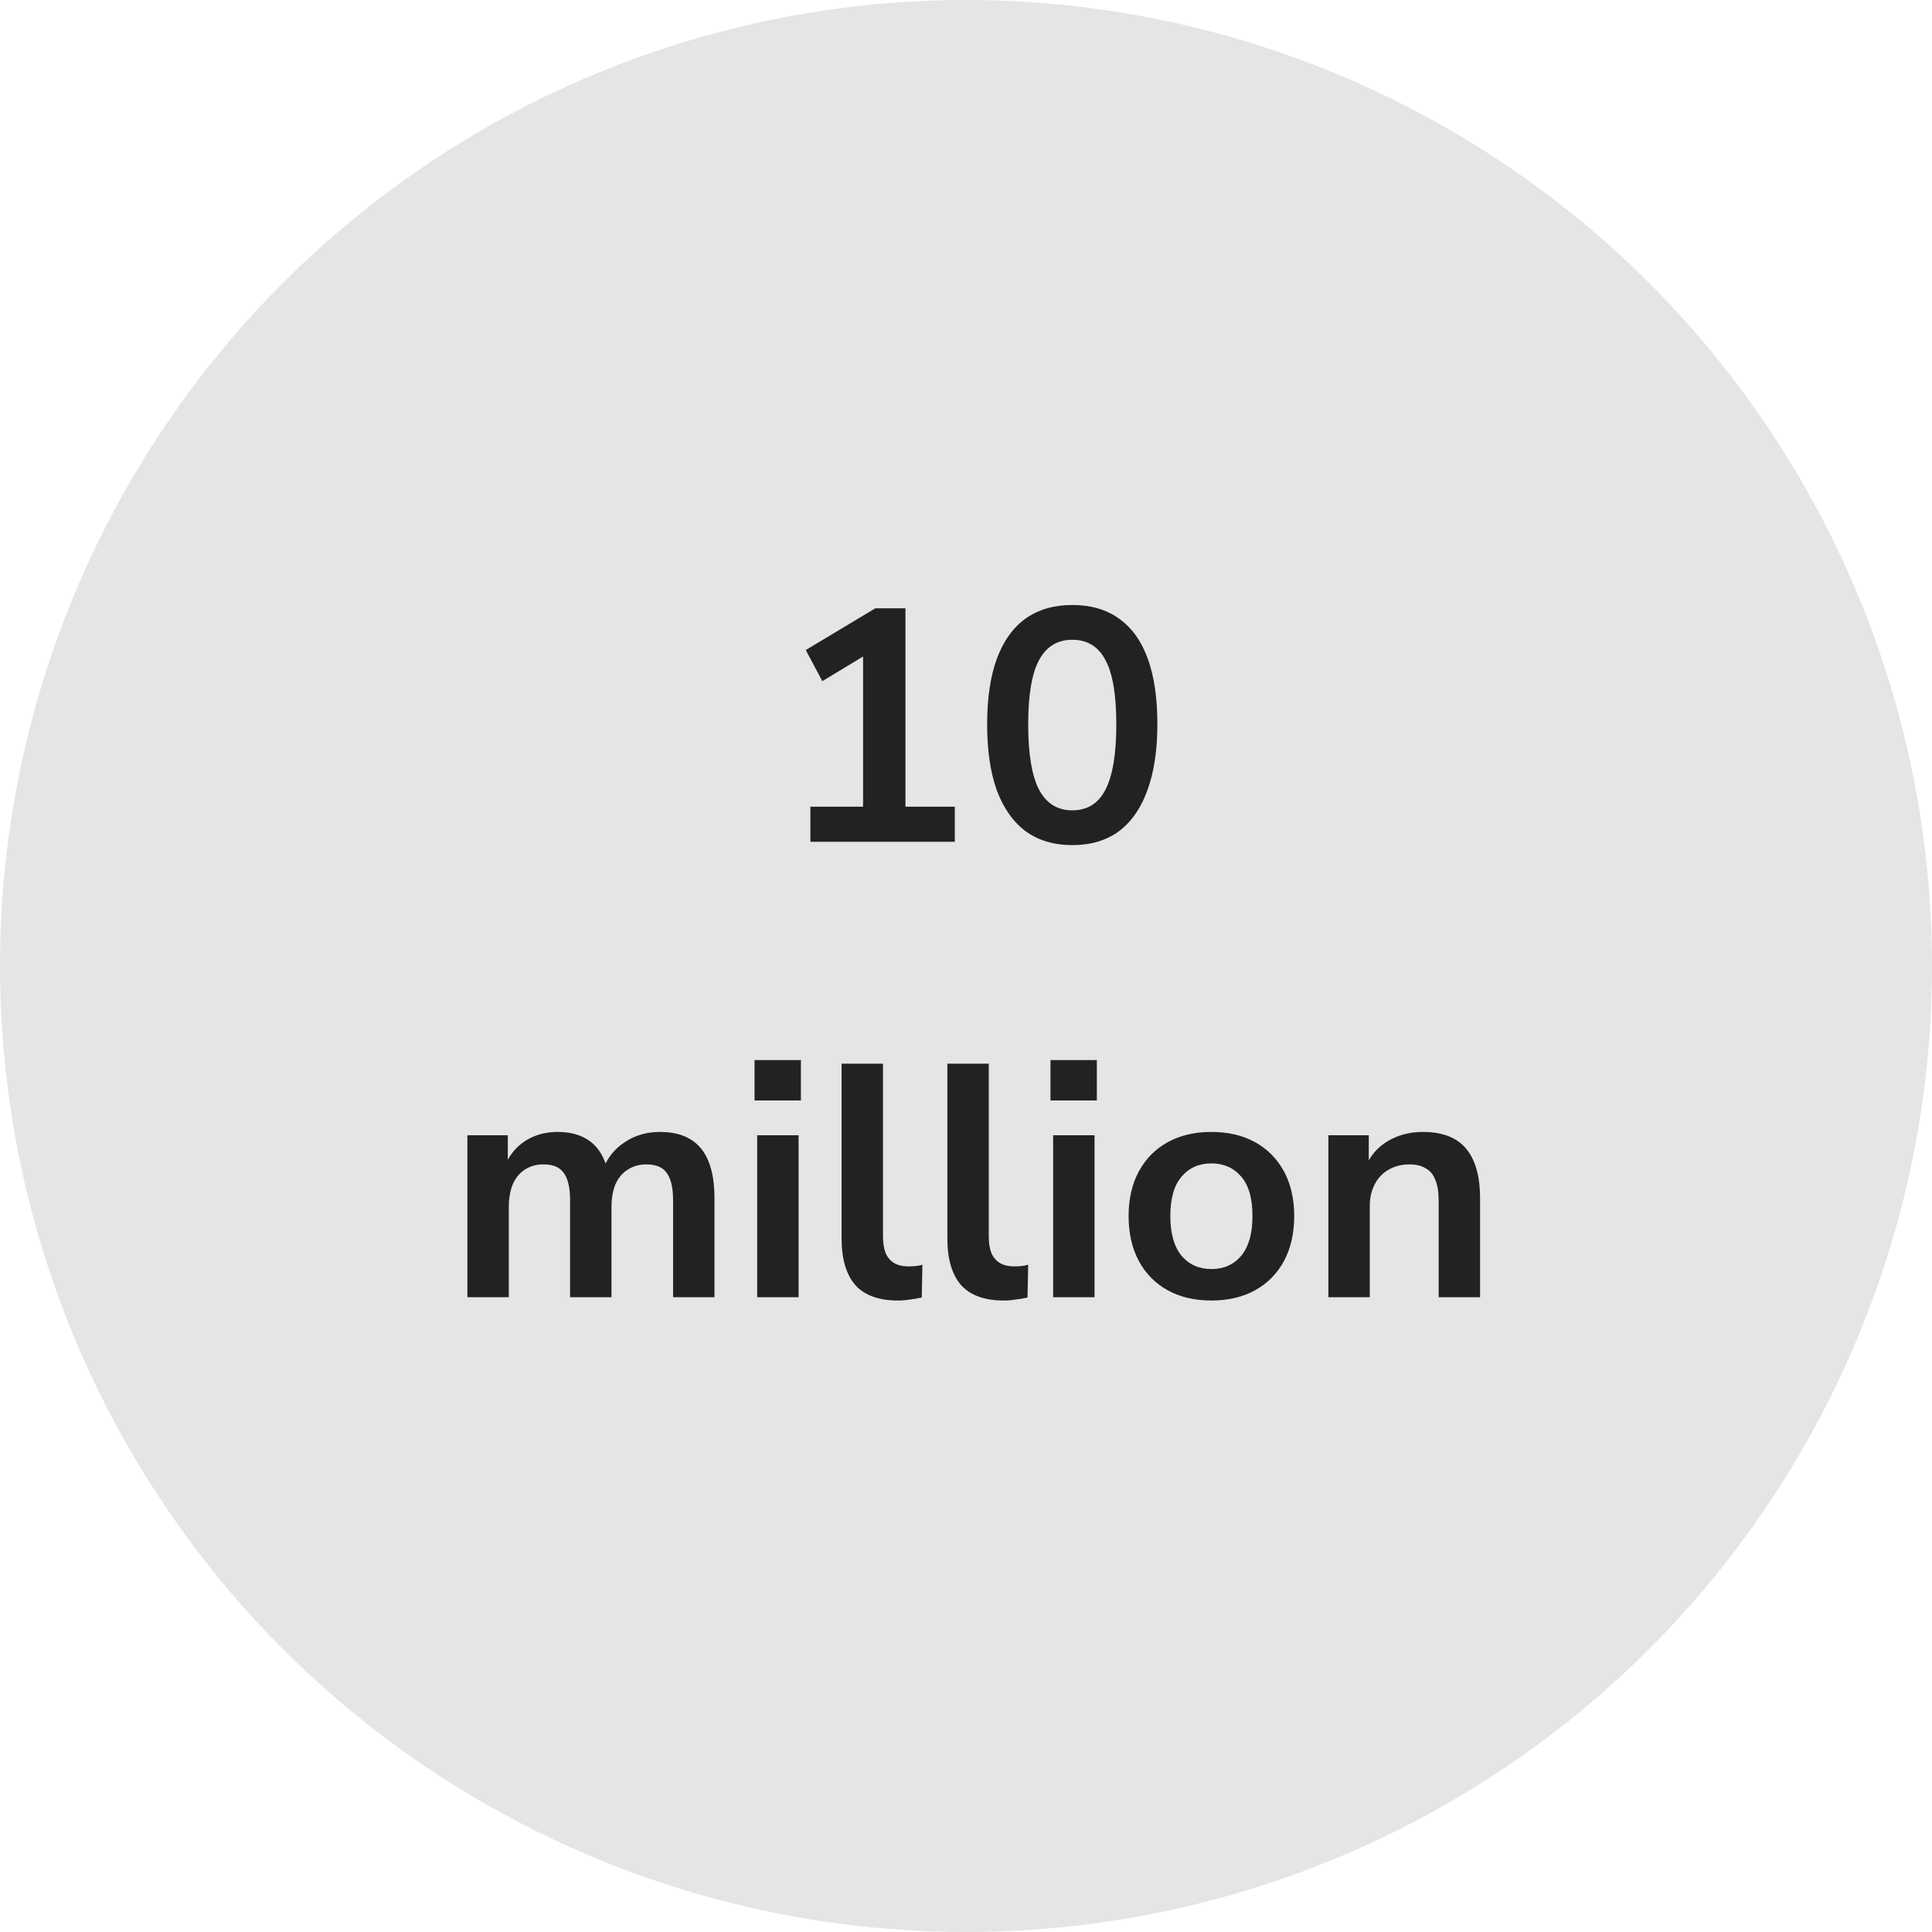
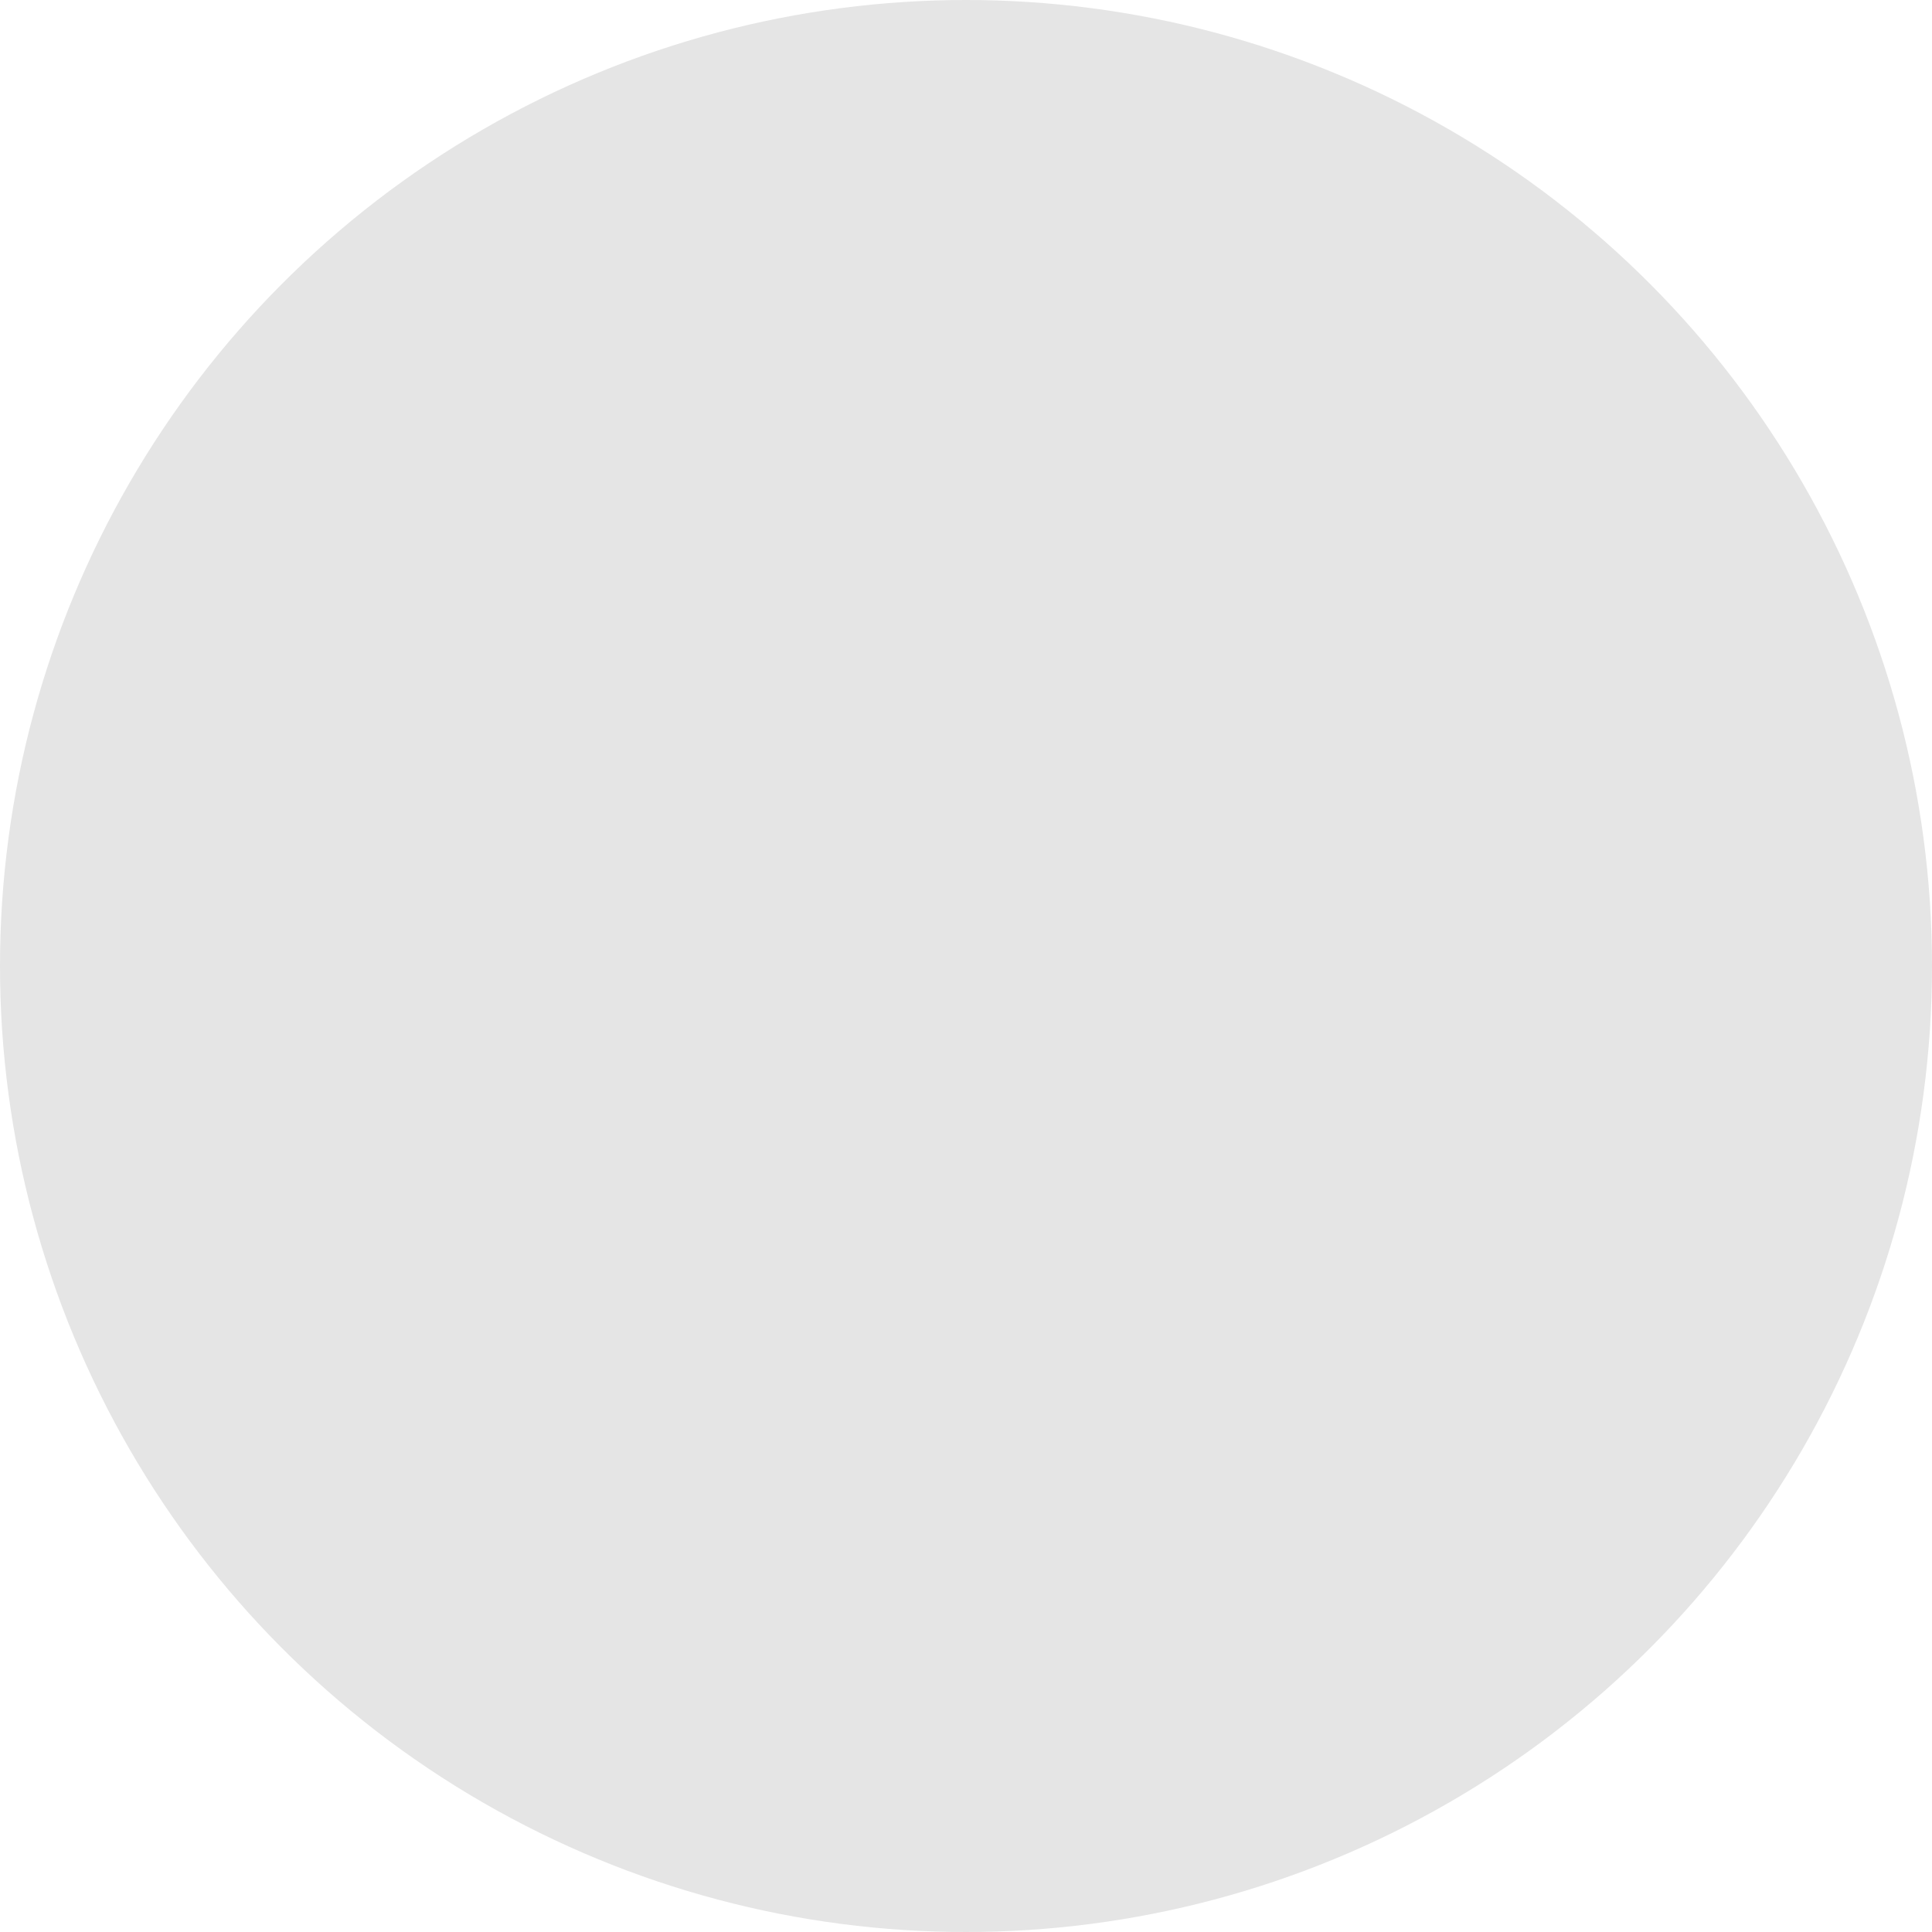
<svg xmlns="http://www.w3.org/2000/svg" fill="none" viewBox="0 0 140 140" height="140" width="140">
  <circle fill="#E5E5E5" r="70" cy="70" cx="70" />
-   <path fill="#222222" d="M58.725 61V58.456H62.541V46.672H64.029L59.589 49.36L58.389 47.104L63.429 44.08H65.613V58.456H69.189V61H58.725ZM77.7 61.24C76.372 61.24 75.244 60.904 74.316 60.232C73.404 59.544 72.708 58.552 72.228 57.256C71.764 55.96 71.532 54.376 71.532 52.504C71.532 50.616 71.764 49.032 72.228 47.752C72.708 46.456 73.404 45.48 74.316 44.824C75.244 44.168 76.372 43.84 77.7 43.84C79.044 43.84 80.172 44.168 81.084 44.824C82.012 45.48 82.708 46.448 83.172 47.728C83.636 49.008 83.868 50.592 83.868 52.48C83.868 54.352 83.628 55.944 83.148 57.256C82.684 58.552 81.996 59.544 81.084 60.232C80.172 60.904 79.044 61.24 77.7 61.24ZM77.7 58.72C78.788 58.72 79.588 58.224 80.1 57.232C80.628 56.224 80.892 54.64 80.892 52.48C80.892 50.336 80.628 48.784 80.1 47.824C79.588 46.848 78.788 46.36 77.7 46.36C76.628 46.36 75.828 46.848 75.3 47.824C74.772 48.784 74.508 50.344 74.508 52.504C74.508 54.648 74.772 56.224 75.3 57.232C75.828 58.224 76.628 58.72 77.7 58.72ZM33.87 94V82.264H36.798V84.616H36.534C36.742 84.072 37.03 83.608 37.398 83.224C37.766 82.84 38.206 82.544 38.718 82.336C39.23 82.128 39.798 82.024 40.422 82.024C41.366 82.024 42.142 82.248 42.75 82.696C43.358 83.144 43.782 83.832 44.022 84.76H43.686C44.006 83.912 44.534 83.248 45.27 82.768C46.006 82.272 46.854 82.024 47.814 82.024C48.71 82.024 49.446 82.2 50.022 82.552C50.614 82.904 51.054 83.44 51.342 84.16C51.63 84.864 51.774 85.76 51.774 86.848V94H48.774V86.968C48.774 86.072 48.622 85.416 48.318 85C48.03 84.584 47.534 84.376 46.83 84.376C46.318 84.376 45.87 84.504 45.486 84.76C45.102 85 44.806 85.352 44.598 85.816C44.406 86.28 44.31 86.84 44.31 87.496V94H41.31V86.968C41.31 86.072 41.158 85.416 40.854 85C40.566 84.584 40.078 84.376 39.39 84.376C38.862 84.376 38.406 84.504 38.022 84.76C37.654 85 37.366 85.352 37.158 85.816C36.966 86.28 36.87 86.84 36.87 87.496V94H33.87ZM54.677 79.744V76.816H58.037V79.744H54.677ZM54.869 94V82.264H57.869V94H54.869ZM65.066 94.24C63.674 94.24 62.642 93.864 61.97 93.112C61.314 92.344 60.986 91.224 60.986 89.752V77.08H63.986V89.608C63.986 90.072 64.05 90.472 64.178 90.808C64.322 91.128 64.53 91.368 64.802 91.528C65.074 91.688 65.41 91.768 65.81 91.768C65.986 91.768 66.162 91.76 66.338 91.744C66.514 91.728 66.682 91.696 66.842 91.648L66.794 94.024C66.506 94.088 66.218 94.136 65.93 94.168C65.658 94.216 65.37 94.24 65.066 94.24ZM72.73 94.24C71.338 94.24 70.306 93.864 69.634 93.112C68.978 92.344 68.65 91.224 68.65 89.752V77.08H71.65V89.608C71.65 90.072 71.714 90.472 71.842 90.808C71.986 91.128 72.194 91.368 72.466 91.528C72.738 91.688 73.074 91.768 73.474 91.768C73.65 91.768 73.826 91.76 74.002 91.744C74.178 91.728 74.346 91.696 74.506 91.648L74.458 94.024C74.17 94.088 73.882 94.136 73.594 94.168C73.322 94.216 73.034 94.24 72.73 94.24ZM76.122 79.744V76.816H79.482V79.744H76.122ZM76.314 94V82.264H79.314V94H76.314ZM87.783 94.24C86.567 94.24 85.511 93.992 84.615 93.496C83.719 93 83.023 92.296 82.527 91.384C82.031 90.456 81.783 89.368 81.783 88.12C81.783 86.872 82.031 85.792 82.527 84.88C83.023 83.968 83.719 83.264 84.615 82.768C85.511 82.272 86.567 82.024 87.783 82.024C88.999 82.024 90.055 82.272 90.951 82.768C91.847 83.264 92.543 83.968 93.039 84.88C93.535 85.792 93.783 86.872 93.783 88.12C93.783 89.368 93.535 90.456 93.039 91.384C92.543 92.296 91.847 93 90.951 93.496C90.055 93.992 88.999 94.24 87.783 94.24ZM87.783 91.96C88.679 91.96 89.399 91.64 89.943 91C90.487 90.344 90.759 89.384 90.759 88.12C90.759 86.84 90.487 85.888 89.943 85.264C89.399 84.624 88.679 84.304 87.783 84.304C86.887 84.304 86.167 84.624 85.623 85.264C85.079 85.888 84.807 86.84 84.807 88.12C84.807 89.384 85.079 90.344 85.623 91C86.167 91.64 86.887 91.96 87.783 91.96ZM96.259 94V82.264H99.187V84.616H98.923C99.275 83.768 99.819 83.128 100.555 82.696C101.307 82.248 102.155 82.024 103.099 82.024C104.043 82.024 104.819 82.2 105.427 82.552C106.035 82.904 106.491 83.44 106.795 84.16C107.099 84.864 107.251 85.76 107.251 86.848V94H104.251V86.992C104.251 86.384 104.171 85.888 104.011 85.504C103.867 85.12 103.635 84.84 103.315 84.664C103.011 84.472 102.619 84.376 102.139 84.376C101.563 84.376 101.059 84.504 100.627 84.76C100.195 85 99.859 85.352 99.619 85.816C99.379 86.264 99.259 86.792 99.259 87.4V94H96.259Z" />
</svg>